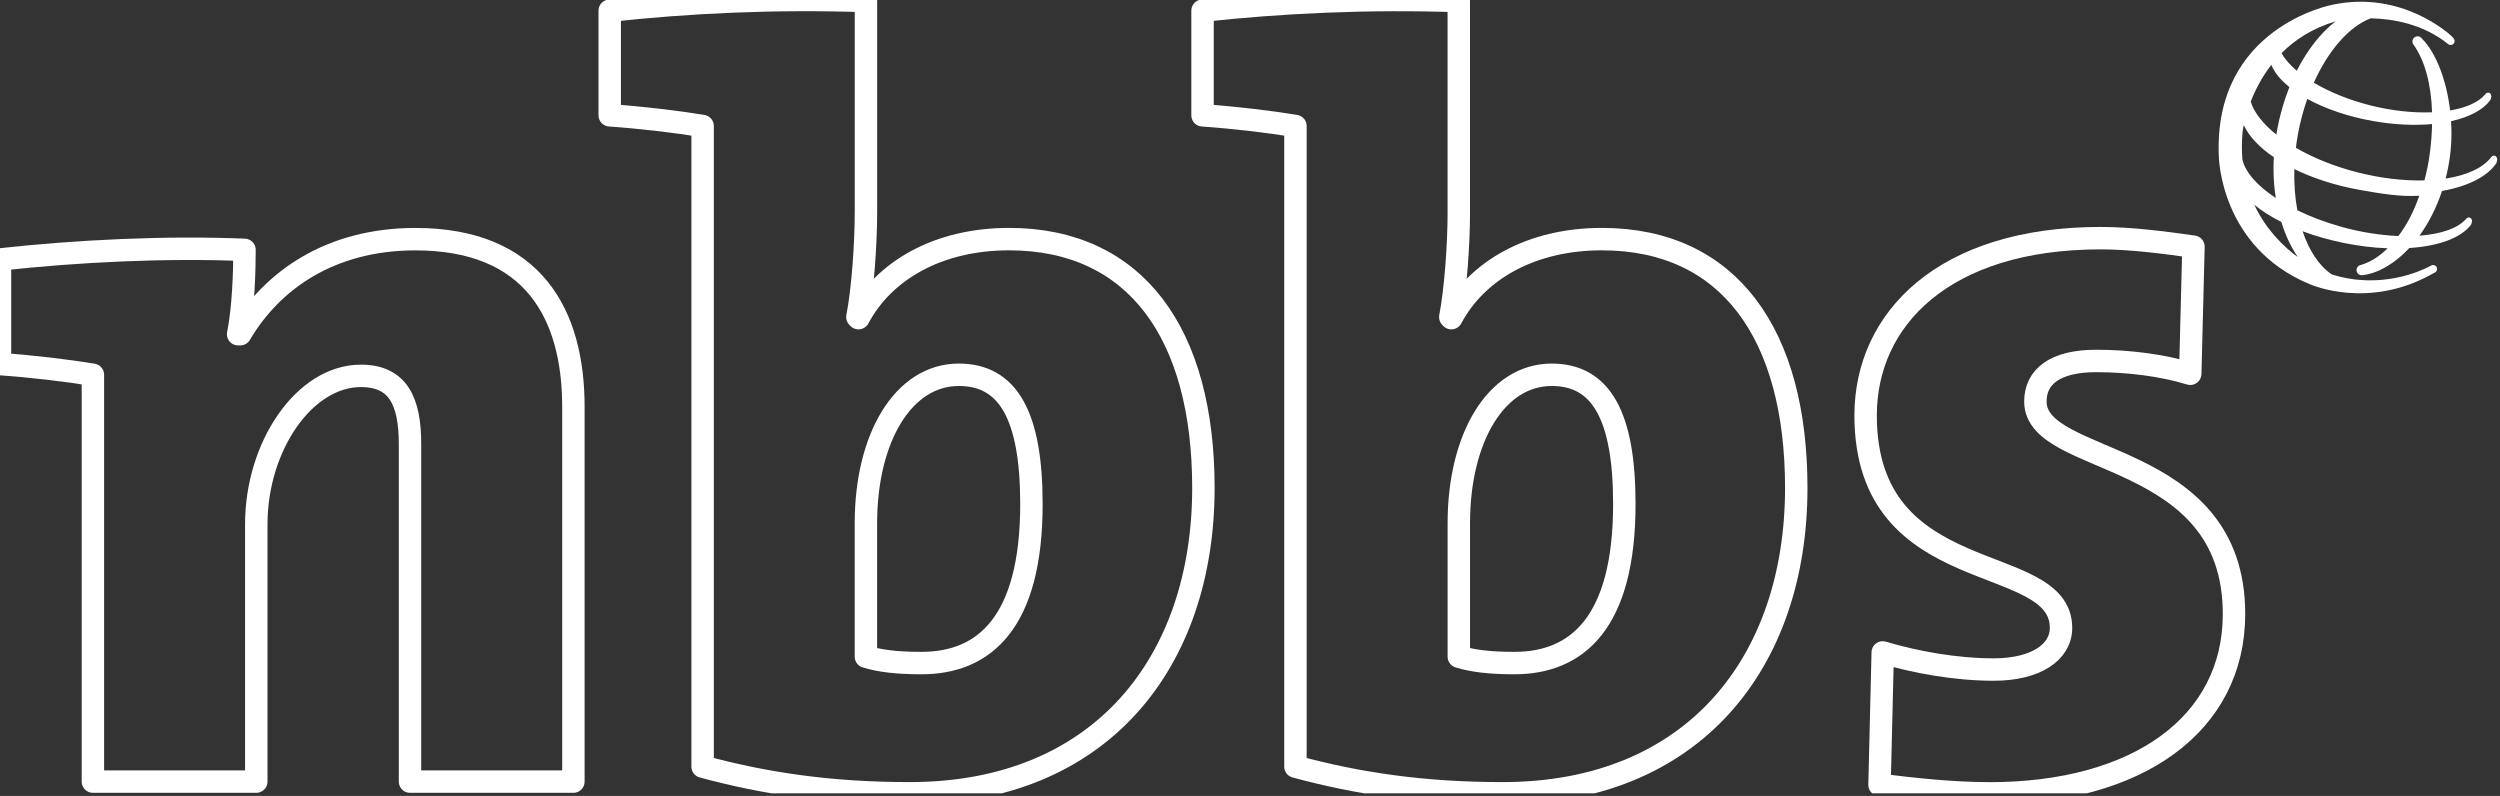
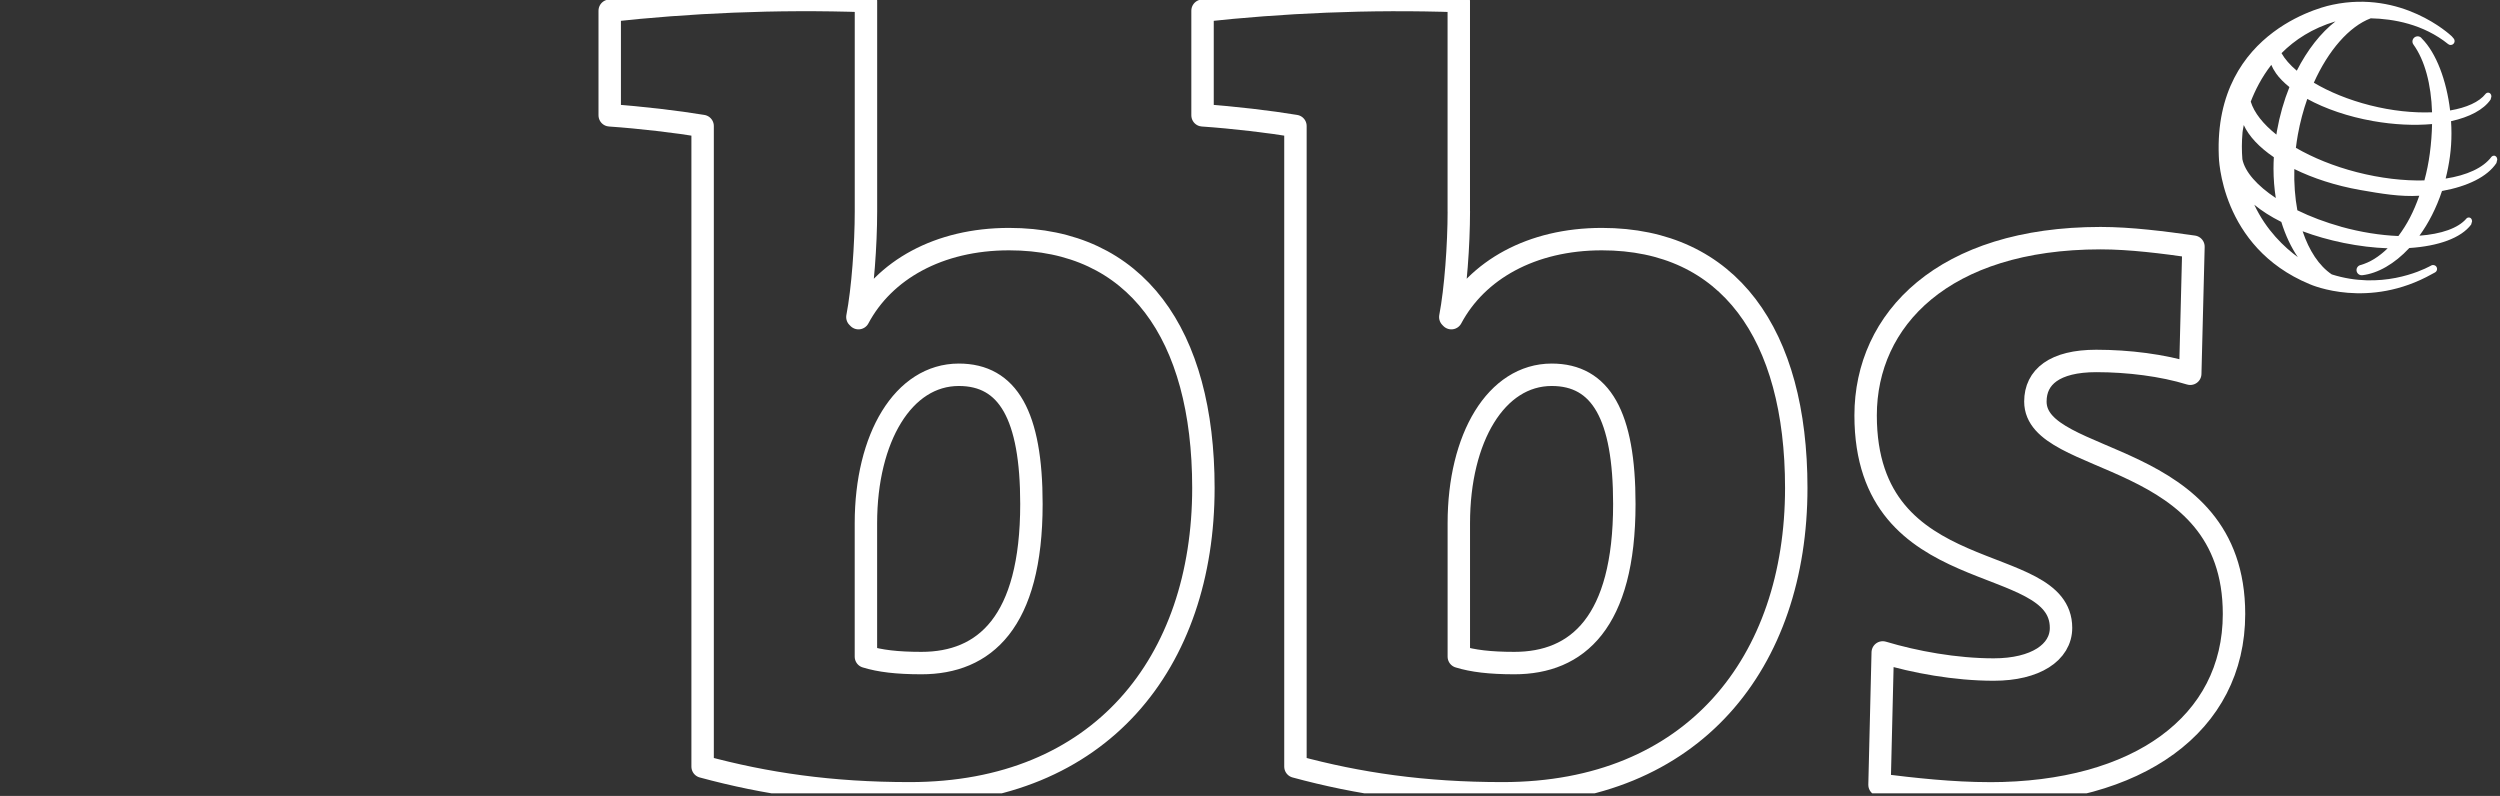
<svg xmlns="http://www.w3.org/2000/svg" width="669" height="213" viewBox="0 0 669 213" fill="none">
  <rect x="0" y="0" width="669" height="213" fill="#333333" stroke="none" />
  <g clip-path="url(#clip0_966_12522)">
-     <path d="M63.72 89.43H64.29C72.86 74.86 88.58 64 111.15 64C142.87 64 153.44 84.29 153.44 108.86V209.16H109.72V118.87C109.72 107.44 106.58 100.58 96.58 100.58C81.43 100.58 68.58 119.44 68.58 140.29V209.16H24.86V100.29C18 99.15 8.29 98 0 97.43V69.43C20.86 67.14 44.29 66 65.43 66.86C65.43 72.28 65.14 82.58 63.72 89.43Z" stroke="white" stroke-width="6" stroke-linejoin="round" />
    <path d="M231.73 56.569C231.73 65.429 230.87 77.429 229.44 84.849L229.73 85.139C236.59 72.279 251.16 63.989 270.02 63.989C304.02 63.989 322.03 89.419 322.03 130.569C322.03 177.139 294.6 212.289 243.45 212.289C222.31 212.289 204.88 209.719 188.02 205.149V33.719C181.16 32.579 171.44 31.429 163.16 30.859V2.859C184.01 0.569 207.44 -0.571 231.73 0.279V56.569ZM256.58 100.289C241.72 100.289 231.72 117.149 231.72 140.009V175.729C235.43 176.869 240 177.439 246.58 177.439C263.44 177.439 276.01 166.579 276.01 134.869C276.01 111.149 269.73 100.289 256.58 100.289Z" stroke="white" stroke-width="6" stroke-linejoin="round" />
    <path d="M390.38 56.569C390.38 65.429 389.52 77.429 388.1 84.849L388.38 85.139C395.24 72.279 409.81 63.989 428.67 63.989C462.67 63.989 480.68 89.419 480.68 130.569C480.68 177.139 453.25 212.289 402.1 212.289C380.96 212.289 363.52 209.719 346.66 205.149V33.719C339.81 32.579 330.09 31.429 321.8 30.859V2.859C342.67 0.579 366.09 -0.571 390.37 0.289V56.579L390.38 56.569ZM415.24 100.289C400.38 100.289 390.38 117.149 390.38 140.009V175.729C394.09 176.869 398.67 177.439 405.24 177.439C422.1 177.439 434.67 166.579 434.67 134.869C434.67 111.149 428.39 100.289 415.24 100.289Z" stroke="white" stroke-width="6" stroke-linejoin="round" />
    <path d="M532.39 212.3C522.39 212.3 512.11 211.16 502.96 210.02L503.82 174.59C512.39 177.16 523.25 179.17 533.53 179.17C544.68 179.17 551.53 174.59 551.53 168.02C551.53 147.16 499.24 158.3 499.24 111.16C499.24 85.451 520.1 63.73 562.11 63.73C570.11 63.73 578.97 64.871 586.97 66.01L586.11 100.02C578.68 97.731 569.54 96.591 560.96 96.591C549.82 96.591 544.67 100.88 544.67 107.45C544.67 125.17 597.82 119.73 597.82 164.31C597.82 193.74 572.11 212.31 532.38 212.31L532.39 212.3Z" stroke="white" stroke-width="6" stroke-linejoin="round" />
    <path fill-rule="evenodd" clip-rule="evenodd" d="M667.71 41.72C667.42 41.6 667.07 41.66 666.82 41.87L666.76 41.92L666.71 41.98C664.48 44.95 660.09 46.92 654.45 47.79C654.94 45.88 655.33 43.89 655.61 41.81C655.88 39.79 656.01 37.73 656.01 35.65C656.01 34.57 655.97 33.5 655.9 32.43C660.82 31.34 664.6 29.38 666.48 26.65C666.53 26.57 666.7 25.78 666.7 25.78C666.66 25.2 666.37 24.96 666.14 24.86C665.85 24.74 665.52 24.79 665.27 24.99L665.21 25.04L665.16 25.1C663.43 27.31 660.03 28.81 655.65 29.56C654.7 21.55 651.95 14.18 648.08 10.3C648.03 10.24 647.98 10.17 647.92 10.11C647.41 9.61 646.6 9.59 646.05 10.06C645.51 10.53 645.41 11.33 645.83 11.91C648.87 16.14 650.58 22.48 650.82 30.05C645.82 30.25 640.06 29.66 634.26 28.19C628.49 26.73 623.31 24.59 619.18 22.13C623.04 13.54 628.6 7.09 634.41 4.9C640.47 5.03 648.48 6.44 655.14 11.81C655.56 12.15 656.18 12.12 656.56 11.72C656.94 11.33 656.96 10.71 656.6 10.3L656.09 9.71C655.48 9.13 642.72 -2.65 624.22 1.26C623.93 1.31 592.34 7.3 593.75 41.74C593.75 41.94 594.08 66.08 618.04 76.03C618.66 76.31 633.85 82.86 650.85 73.31C651.26 73.09 651.57 72.92 651.65 72.88C651.98 72.68 652.16 72.33 652.16 71.97C652.16 71.79 652.11 71.6 652.01 71.43C651.71 70.93 651.07 70.77 650.57 71.06C650.41 71.15 650.26 71.22 650.1 71.31C647.85 72.49 637.03 77.57 623.98 73.43C620.56 71.13 617.91 67.05 616.18 61.89C619.55 63.15 623.26 64.21 627.22 65.02C631.28 65.84 635.23 66.31 638.94 66.44C636.66 68.67 634.19 70.24 631.62 70.94C630.92 71.13 630.49 71.83 630.63 72.54C630.77 73.25 631.43 73.73 632.15 73.65C636.3 73.17 640.78 70.61 644.73 66.37C652.49 65.87 658.58 63.71 661.28 60.09C661.33 60.01 661.53 59.2 661.53 59.2C661.49 58.62 661.22 58.37 660.99 58.27C660.66 58.12 660.33 58.22 660.13 58.37L660.07 58.42L660.02 58.48C657.82 61.08 653.24 62.64 647.44 63.07C649.86 59.75 651.95 55.72 653.48 51.11C660.31 49.88 665.61 47.3 668.04 43.64C668.08 43.56 668.27 42.71 668.27 42.71C668.24 42.21 668.05 41.87 667.69 41.73L667.71 41.72ZM648.77 48.28C643.27 48.42 637.04 47.71 630.67 46.07C624.53 44.49 618.96 42.21 614.38 39.56C614.52 38.38 614.7 37.2 614.91 36.01C615.51 32.69 616.37 29.49 617.43 26.47C622.24 29.11 628.38 31.22 635.01 32.39C640.66 33.39 646.07 33.62 650.82 33.2C650.77 35.72 650.58 38.34 650.22 41.05C649.89 43.54 649.4 45.96 648.77 48.28ZM600.06 42.62C599.88 40.37 599.87 37.98 600.1 35.42C600.1 35.38 600.19 34.65 600.43 33.46C601.8 36.47 604.6 39.43 608.48 42.07C608.42 43.09 608.39 44.11 608.39 45.1C608.39 47.85 608.61 50.49 609 52.99C604.04 49.7 600.76 46.04 600.06 42.61V42.62ZM608.99 19.53C609.9 20.83 611.15 22.1 612.65 23.3C611.19 26.93 610.05 30.89 609.31 35.05C609.25 35.38 609.21 35.7 609.16 36.02C605.63 33.21 603.21 30.17 602.3 27.2C603.46 24.19 605.2 20.71 607.8 17.36C608.1 18.08 608.49 18.8 609 19.52L608.99 19.53ZM610.54 14.22C614.06 10.68 618.76 7.57 624.98 5.72C621.03 8.79 617.45 13.35 614.62 18.92C612.81 17.39 611.42 15.81 610.53 14.22H610.54ZM603.24 54.78C605.22 56.42 607.66 57.98 610.48 59.39C611.6 63 613.11 66.19 614.9 68.81C611.35 66.2 606.45 61.65 603.24 54.77V54.78ZM626.48 60.67C622.22 59.48 618.26 57.98 614.77 56.27C614.14 52.84 613.86 49.11 613.96 45.24C618.96 47.7 624.98 49.67 631.58 50.84C637.21 51.83 642.42 52.7 647.4 52.38C645.88 56.72 644.15 60.03 641.81 63.16C637.03 62.97 631.77 62.15 626.48 60.68V60.67Z" fill="white" />
  </g>
  <defs>
    <clipPath id="clip0_966_12522">
      <rect width="668.28" height="212.3" fill="white" />
    </clipPath>
  </defs>
</svg>